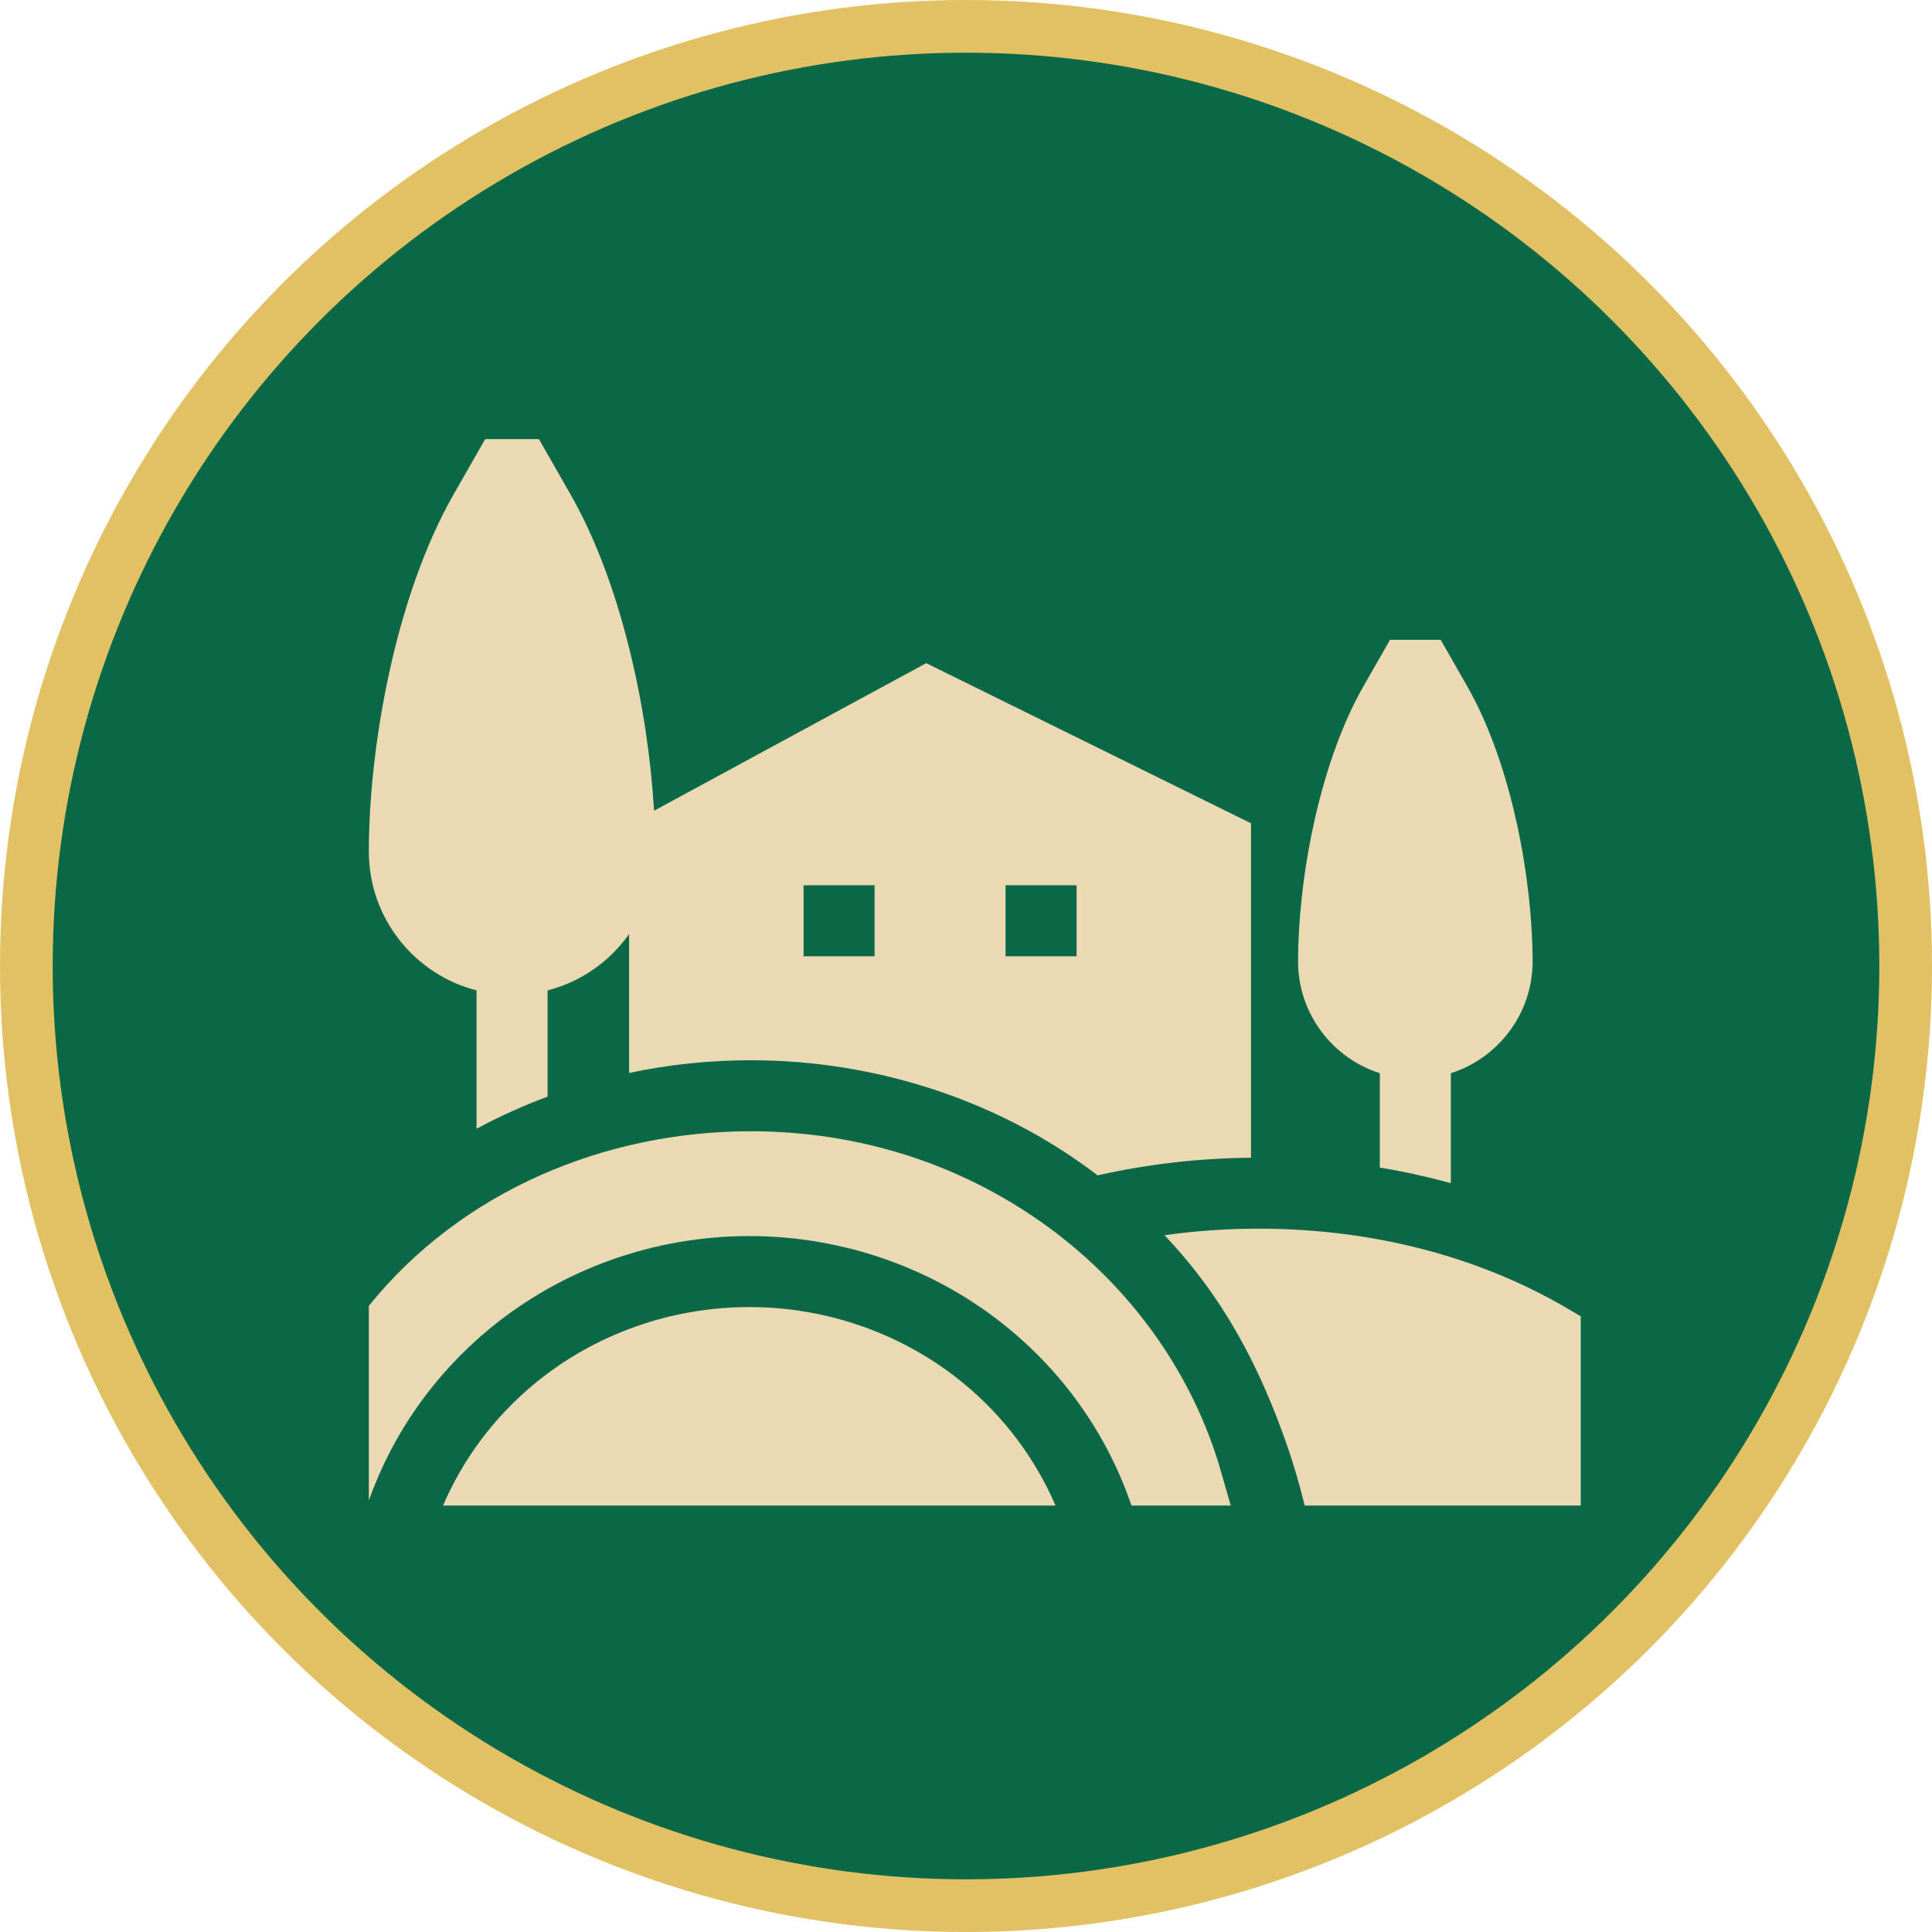
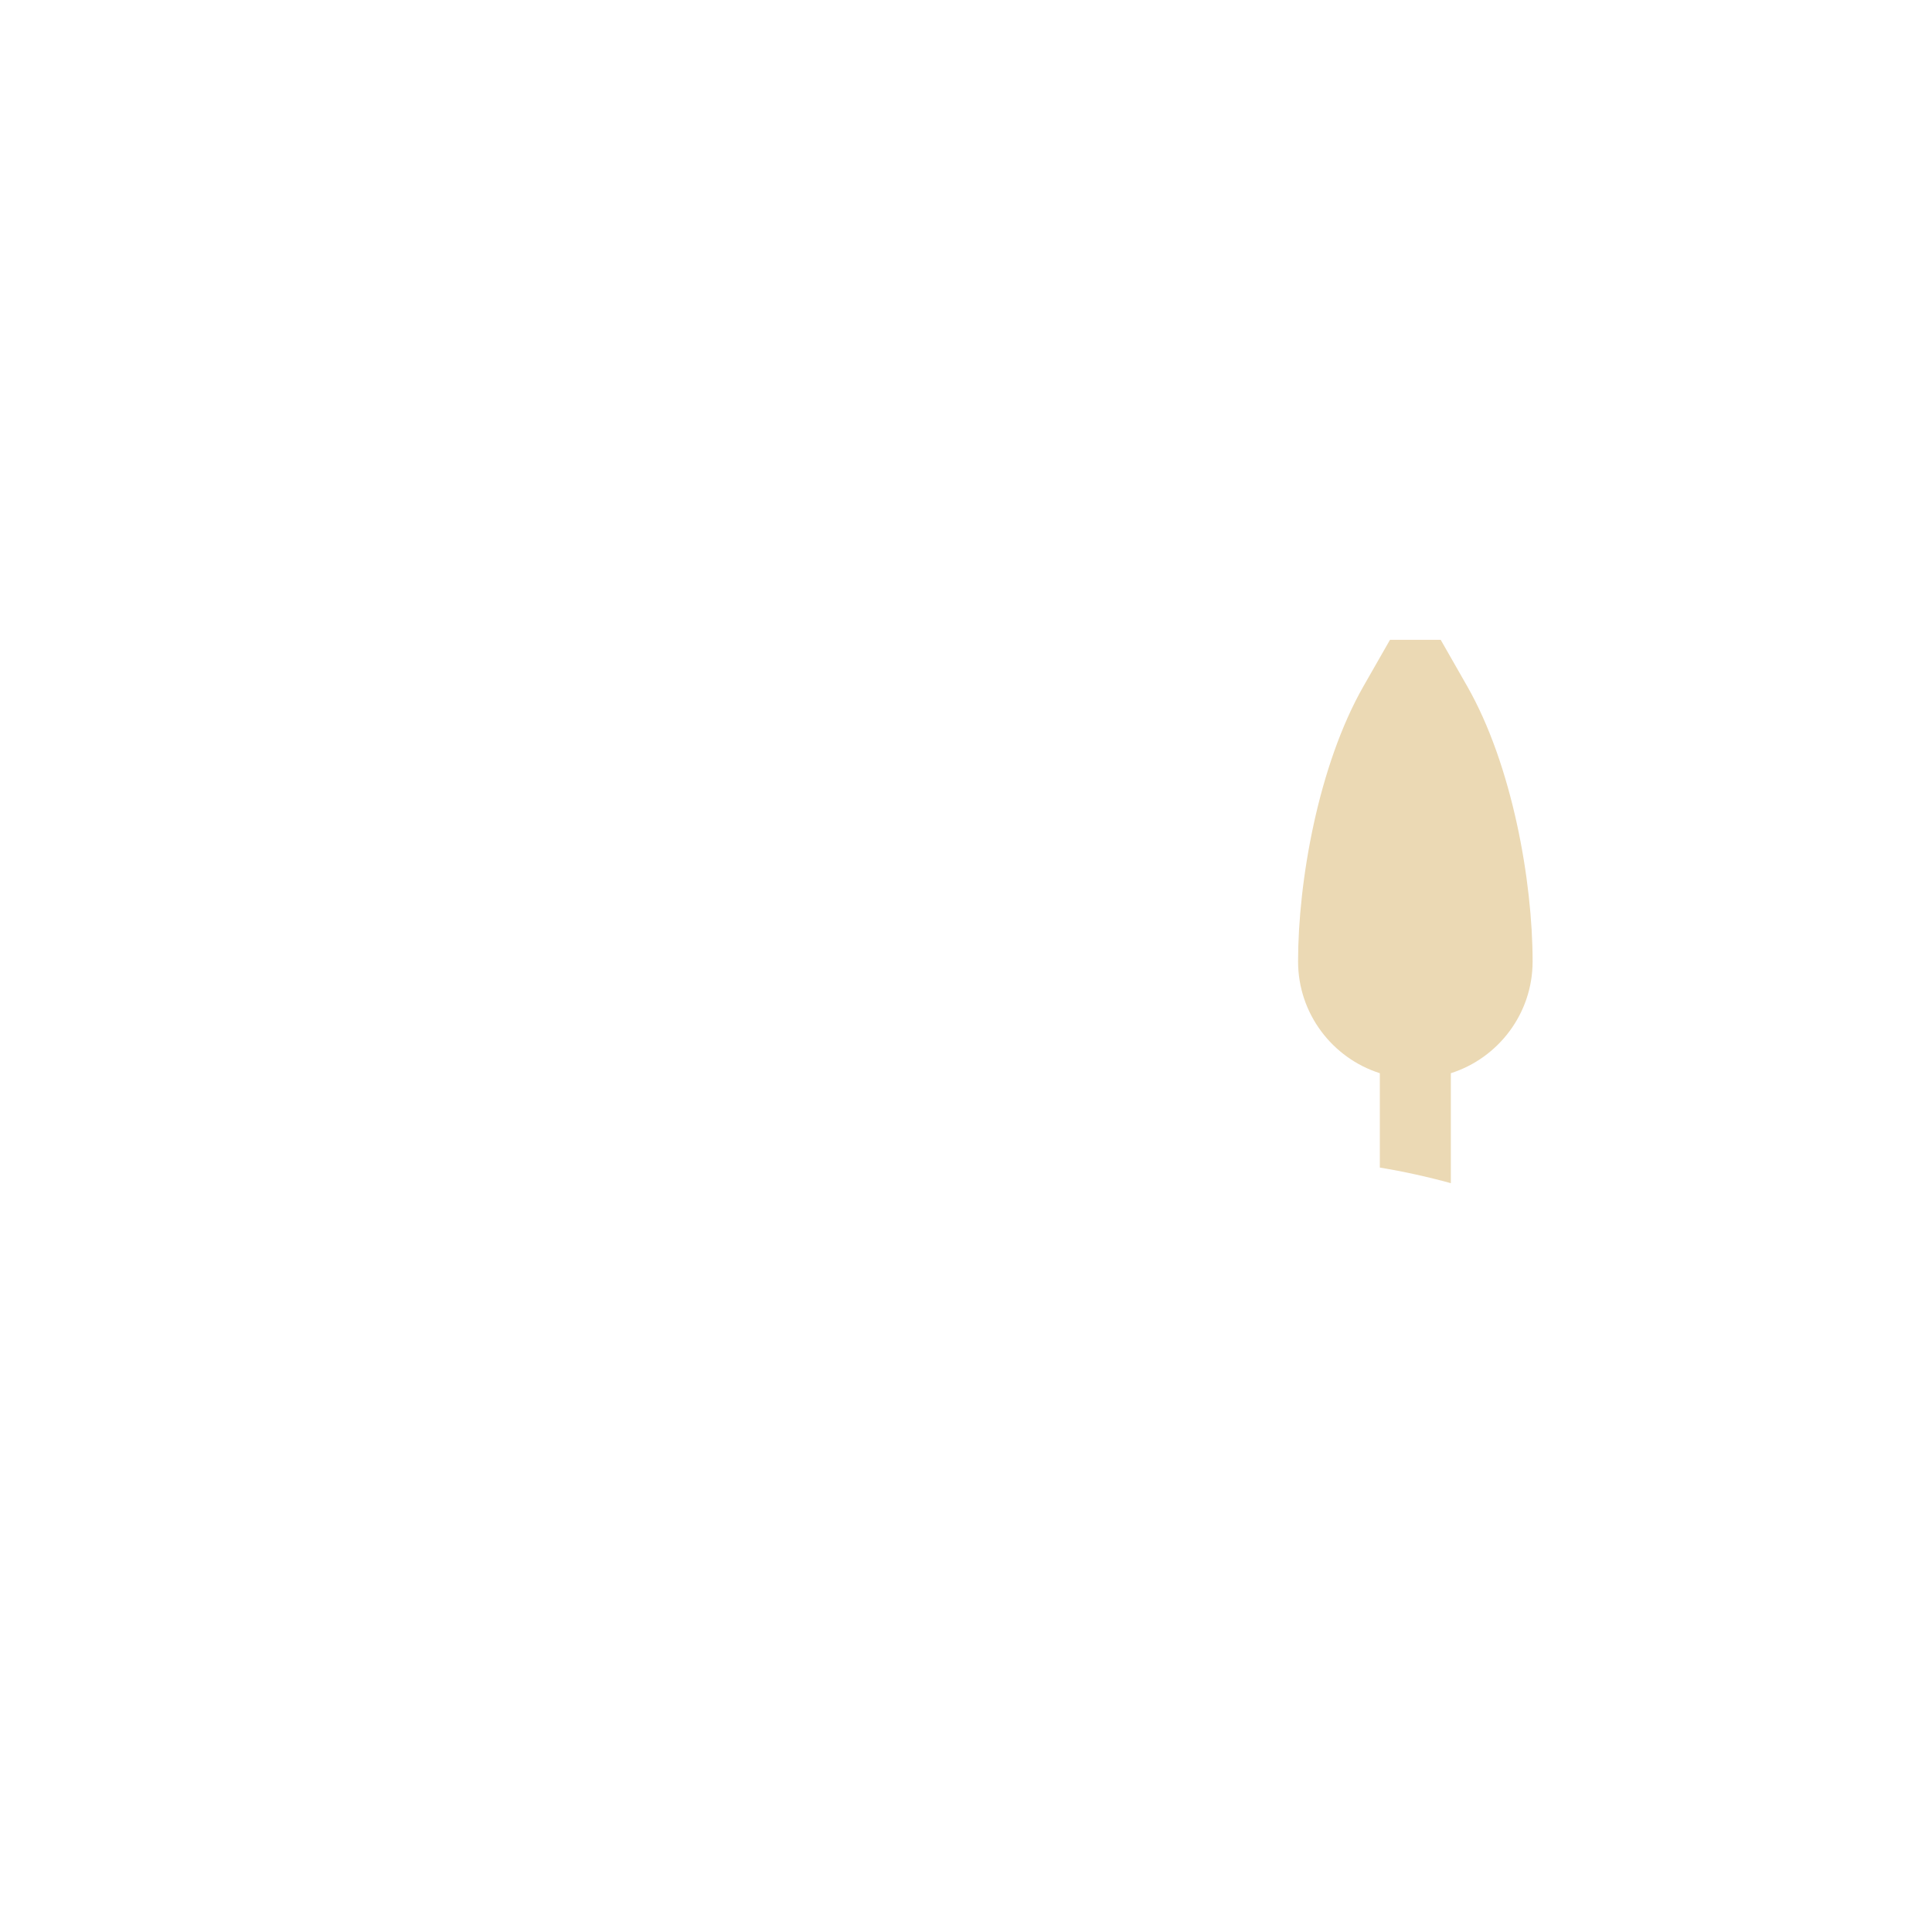
<svg xmlns="http://www.w3.org/2000/svg" width="110" height="110" viewBox="0 0 110 110" fill="none">
-   <circle cx="55" cy="55" r="53.5" fill="#0A6847" stroke="#E1C164" stroke-width="3" />
-   <path d="M31.176 62.438V56.389C33.08 55.902 34.715 54.742 35.818 53.181V61.089C38.069 60.612 40.391 60.366 42.746 60.366C49.803 60.366 56.847 62.605 62.495 66.92C65.309 66.284 68.241 65.944 71.228 65.915V46.876L52.735 37.757L37.239 46.159C36.908 40.469 35.4 33.253 32.479 28.141L30.684 25H27.626L25.831 28.141C22.494 33.981 21 42.568 21 48.488C21 52.287 23.611 55.487 27.133 56.389V64.265C28.434 63.566 29.785 62.956 31.176 62.438ZM49.795 54.446H45.752V50.403H49.795V54.446ZM61.295 54.446H57.252V50.403H61.295V54.446Z" fill="#EBD9B4" />
  <path d="M82.605 67.366V61.104C85.301 60.245 87.26 57.718 87.26 54.741C87.26 50.184 86.106 43.567 83.529 39.058L82.027 36.428H79.141L77.638 39.058C75.061 43.567 73.907 50.184 73.907 54.741C73.907 57.718 75.866 60.245 78.562 61.104V66.477C79.937 66.705 81.287 67.001 82.605 67.366Z" fill="#EBD9B4" />
-   <path d="M90 74.946L89.279 74.521C84.213 71.534 78.117 69.955 71.649 69.955C69.838 69.955 68.051 70.081 66.304 70.329C69.619 73.827 71.739 77.765 73.38 82.589C73.907 84.139 74.283 85.722 74.283 85.722H90V74.946Z" fill="#EBD9B4" />
-   <path d="M59.687 69.868C54.798 66.297 48.94 64.409 42.746 64.409C34.464 64.409 26.29 67.793 21 74.349V85.431C22.339 81.658 24.708 78.266 27.872 75.655C31.998 72.251 37.25 70.376 42.66 70.376C48.071 70.376 53.323 72.251 57.448 75.655C60.694 78.333 63.102 81.833 64.421 85.722H70.075L69.495 83.708C67.924 78.257 64.441 73.342 59.687 69.868Z" fill="#EBD9B4" />
-   <path d="M42.66 74.419C38.186 74.419 33.848 75.966 30.445 78.774C28.149 80.668 26.364 83.06 25.224 85.722H60.096C58.956 83.06 57.171 80.668 54.875 78.774C51.472 75.966 47.134 74.419 42.66 74.419Z" fill="#EBD9B4" />
</svg>